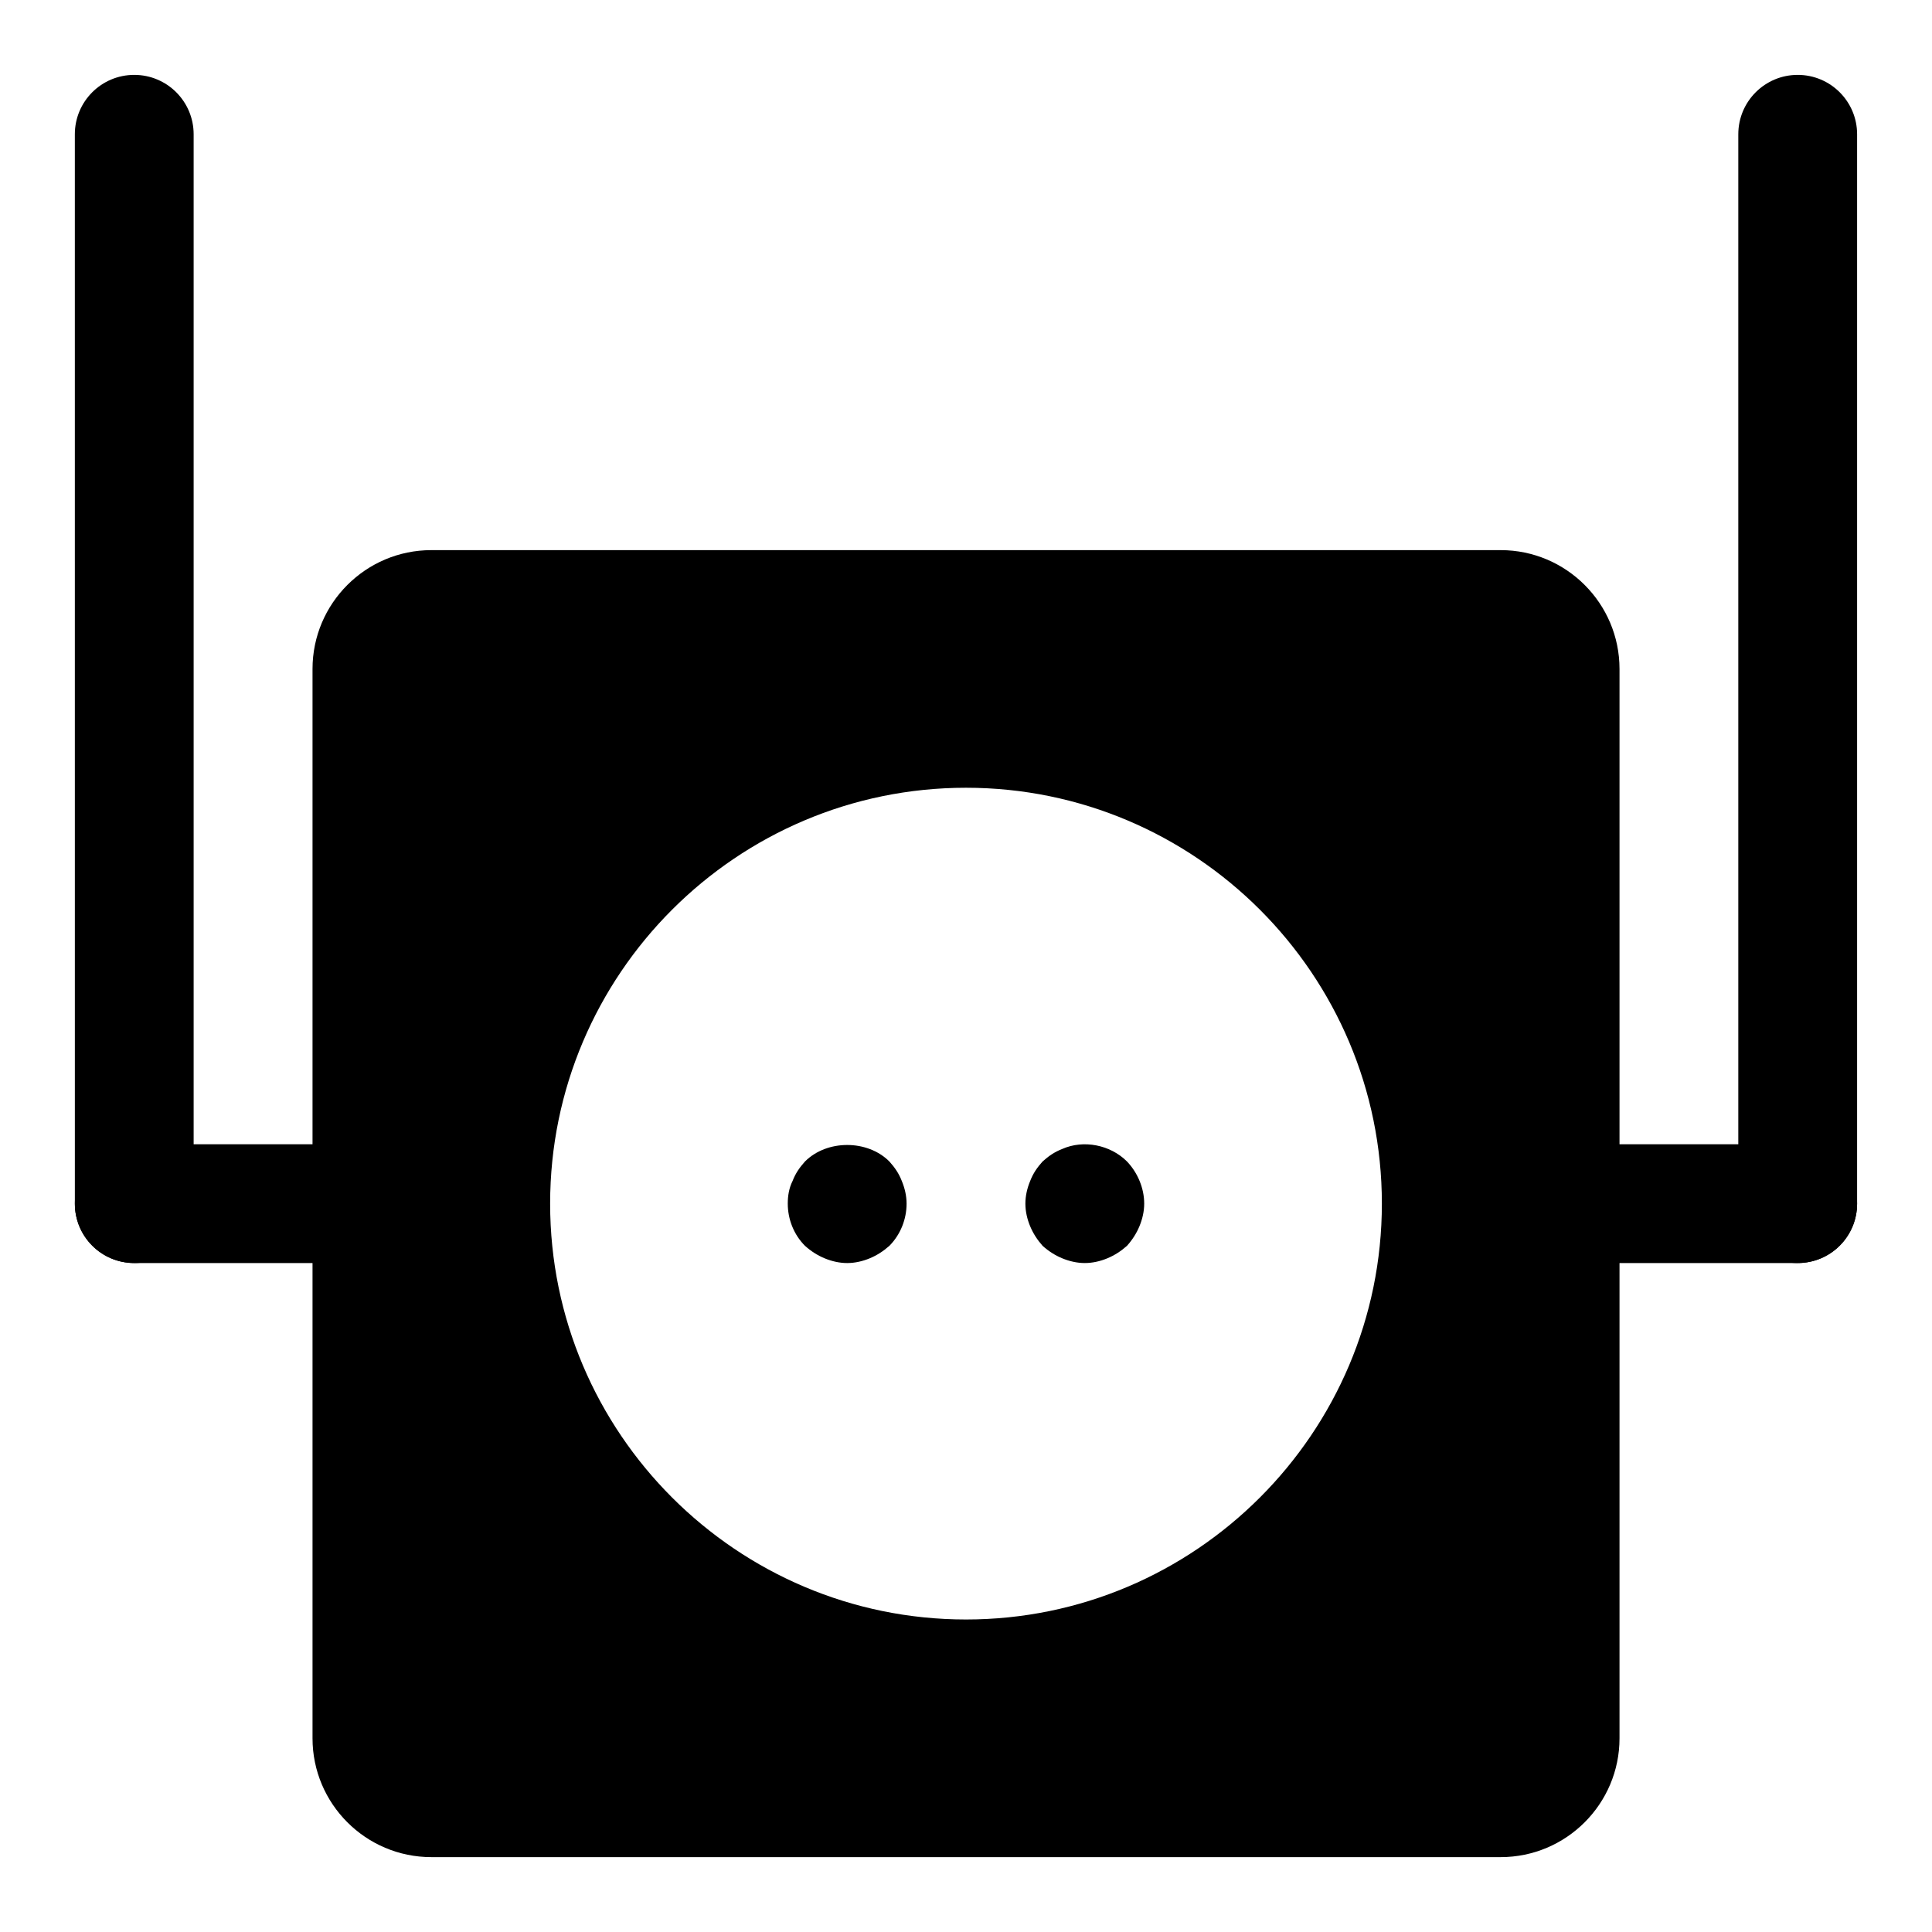
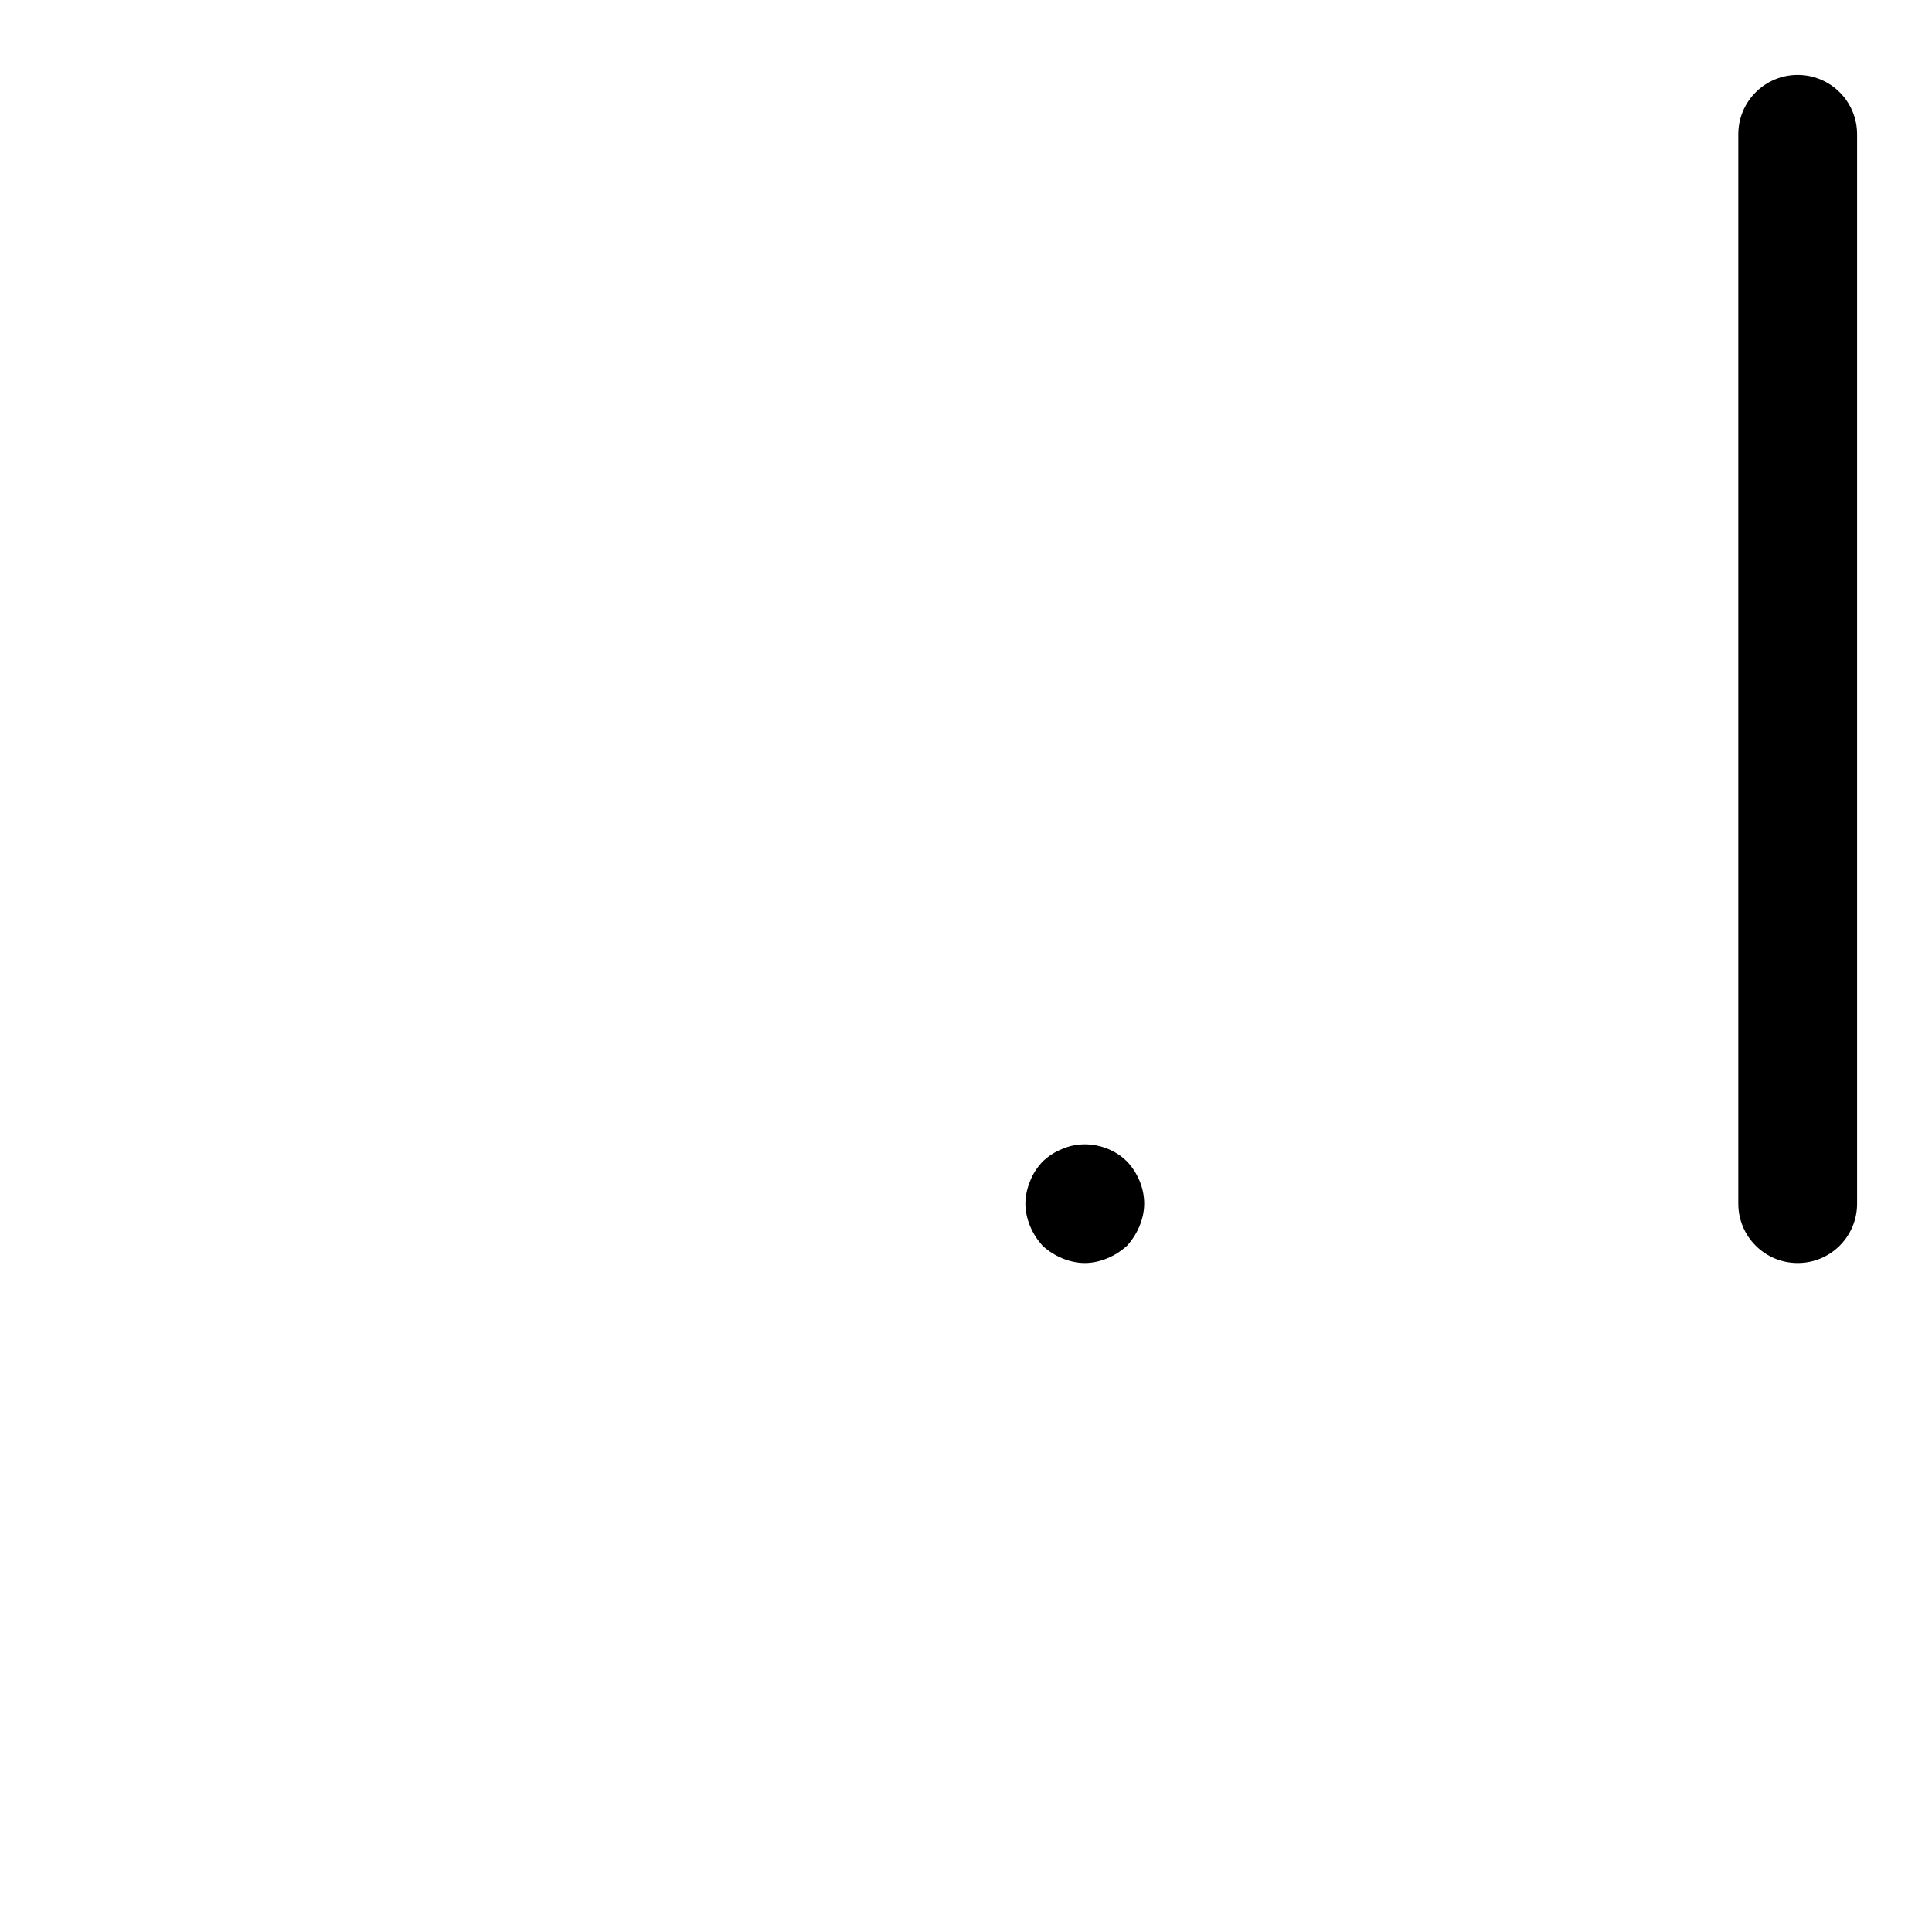
<svg xmlns="http://www.w3.org/2000/svg" fill="#000000" width="800px" height="800px" version="1.1" viewBox="144 144 512 512">
  <g>
-     <path d="m541.7 289.79h-283.39c-17.367 0-31.488 14.121-31.488 31.488v283.39c0 17.367 14.121 31.488 31.488 31.488h283.39c17.367 0 31.488-14.121 31.488-31.488v-283.39c0-17.363-14.121-31.488-31.488-31.488zm-141.7 283.39c-60.758 0-110.21-49.453-110.21-110.21 0-60.773 49.453-110.21 110.21-110.21 60.758 0 110.21 49.438 110.21 110.21 0 60.754-49.453 110.21-110.21 110.21z" />
-     <path d="m379.69 451.8c-5.824-5.824-16.531-5.824-22.355 0-1.418 1.574-2.519 3.148-3.305 5.195-0.945 1.891-1.262 3.938-1.262 5.984 0 4.094 1.574 8.188 4.566 11.18 1.574 1.418 3.305 2.519 5.195 3.305 1.891 0.785 3.938 1.258 5.984 1.258s4.094-0.473 5.984-1.258c1.891-0.789 3.606-1.891 5.195-3.305 2.973-2.996 4.562-7.09 4.562-11.18 0-2.047-0.473-4.094-1.258-5.984-0.789-2.047-1.891-3.621-3.309-5.195z" />
    <path d="m425.5 448.49c-2.047 0.789-3.621 1.891-5.195 3.305-1.418 1.574-2.519 3.148-3.305 5.195-0.789 1.895-1.262 3.941-1.262 5.988 0 2.047 0.473 4.094 1.258 5.984 0.789 1.891 1.891 3.606 3.305 5.195 1.574 1.418 3.305 2.519 5.195 3.305 1.895 0.785 3.941 1.258 5.988 1.258s4.094-0.473 5.984-1.258c1.891-0.789 3.606-1.891 5.195-3.305 1.418-1.59 2.519-3.305 3.305-5.195 0.785-1.895 1.258-3.941 1.258-5.984 0-4.094-1.73-8.203-4.566-11.18-4.406-4.41-11.508-5.824-17.16-3.309z" />
-     <path d="m620.41 478.72h-62.977c-8.707 0-15.742-7.039-15.742-15.742 0-8.707 7.039-15.742 15.742-15.742h62.977c8.707 0 15.742 7.039 15.742 15.742 0.004 8.703-7.035 15.742-15.742 15.742z" />
-     <path d="m242.56 478.72h-62.977c-8.707 0-15.742-7.039-15.742-15.742 0-8.707 7.039-15.742 15.742-15.742h62.977c8.707 0 15.742 7.039 15.742 15.742 0 8.703-7.035 15.742-15.742 15.742z" />
-     <path d="m179.58 478.72c-8.707 0-15.742-7.039-15.742-15.742l-0.004-283.39c0-8.691 7.039-15.742 15.742-15.742 8.707 0 15.742 7.055 15.742 15.742v283.39c0.004 8.703-7.031 15.742-15.738 15.742z" />
    <path d="m620.41 478.72c-8.707 0-15.742-7.039-15.742-15.742v-283.39c0-8.691 7.039-15.742 15.742-15.742 8.707 0 15.742 7.055 15.742 15.742v283.39c0.004 8.703-7.035 15.742-15.742 15.742z" />
  </g>
</svg>